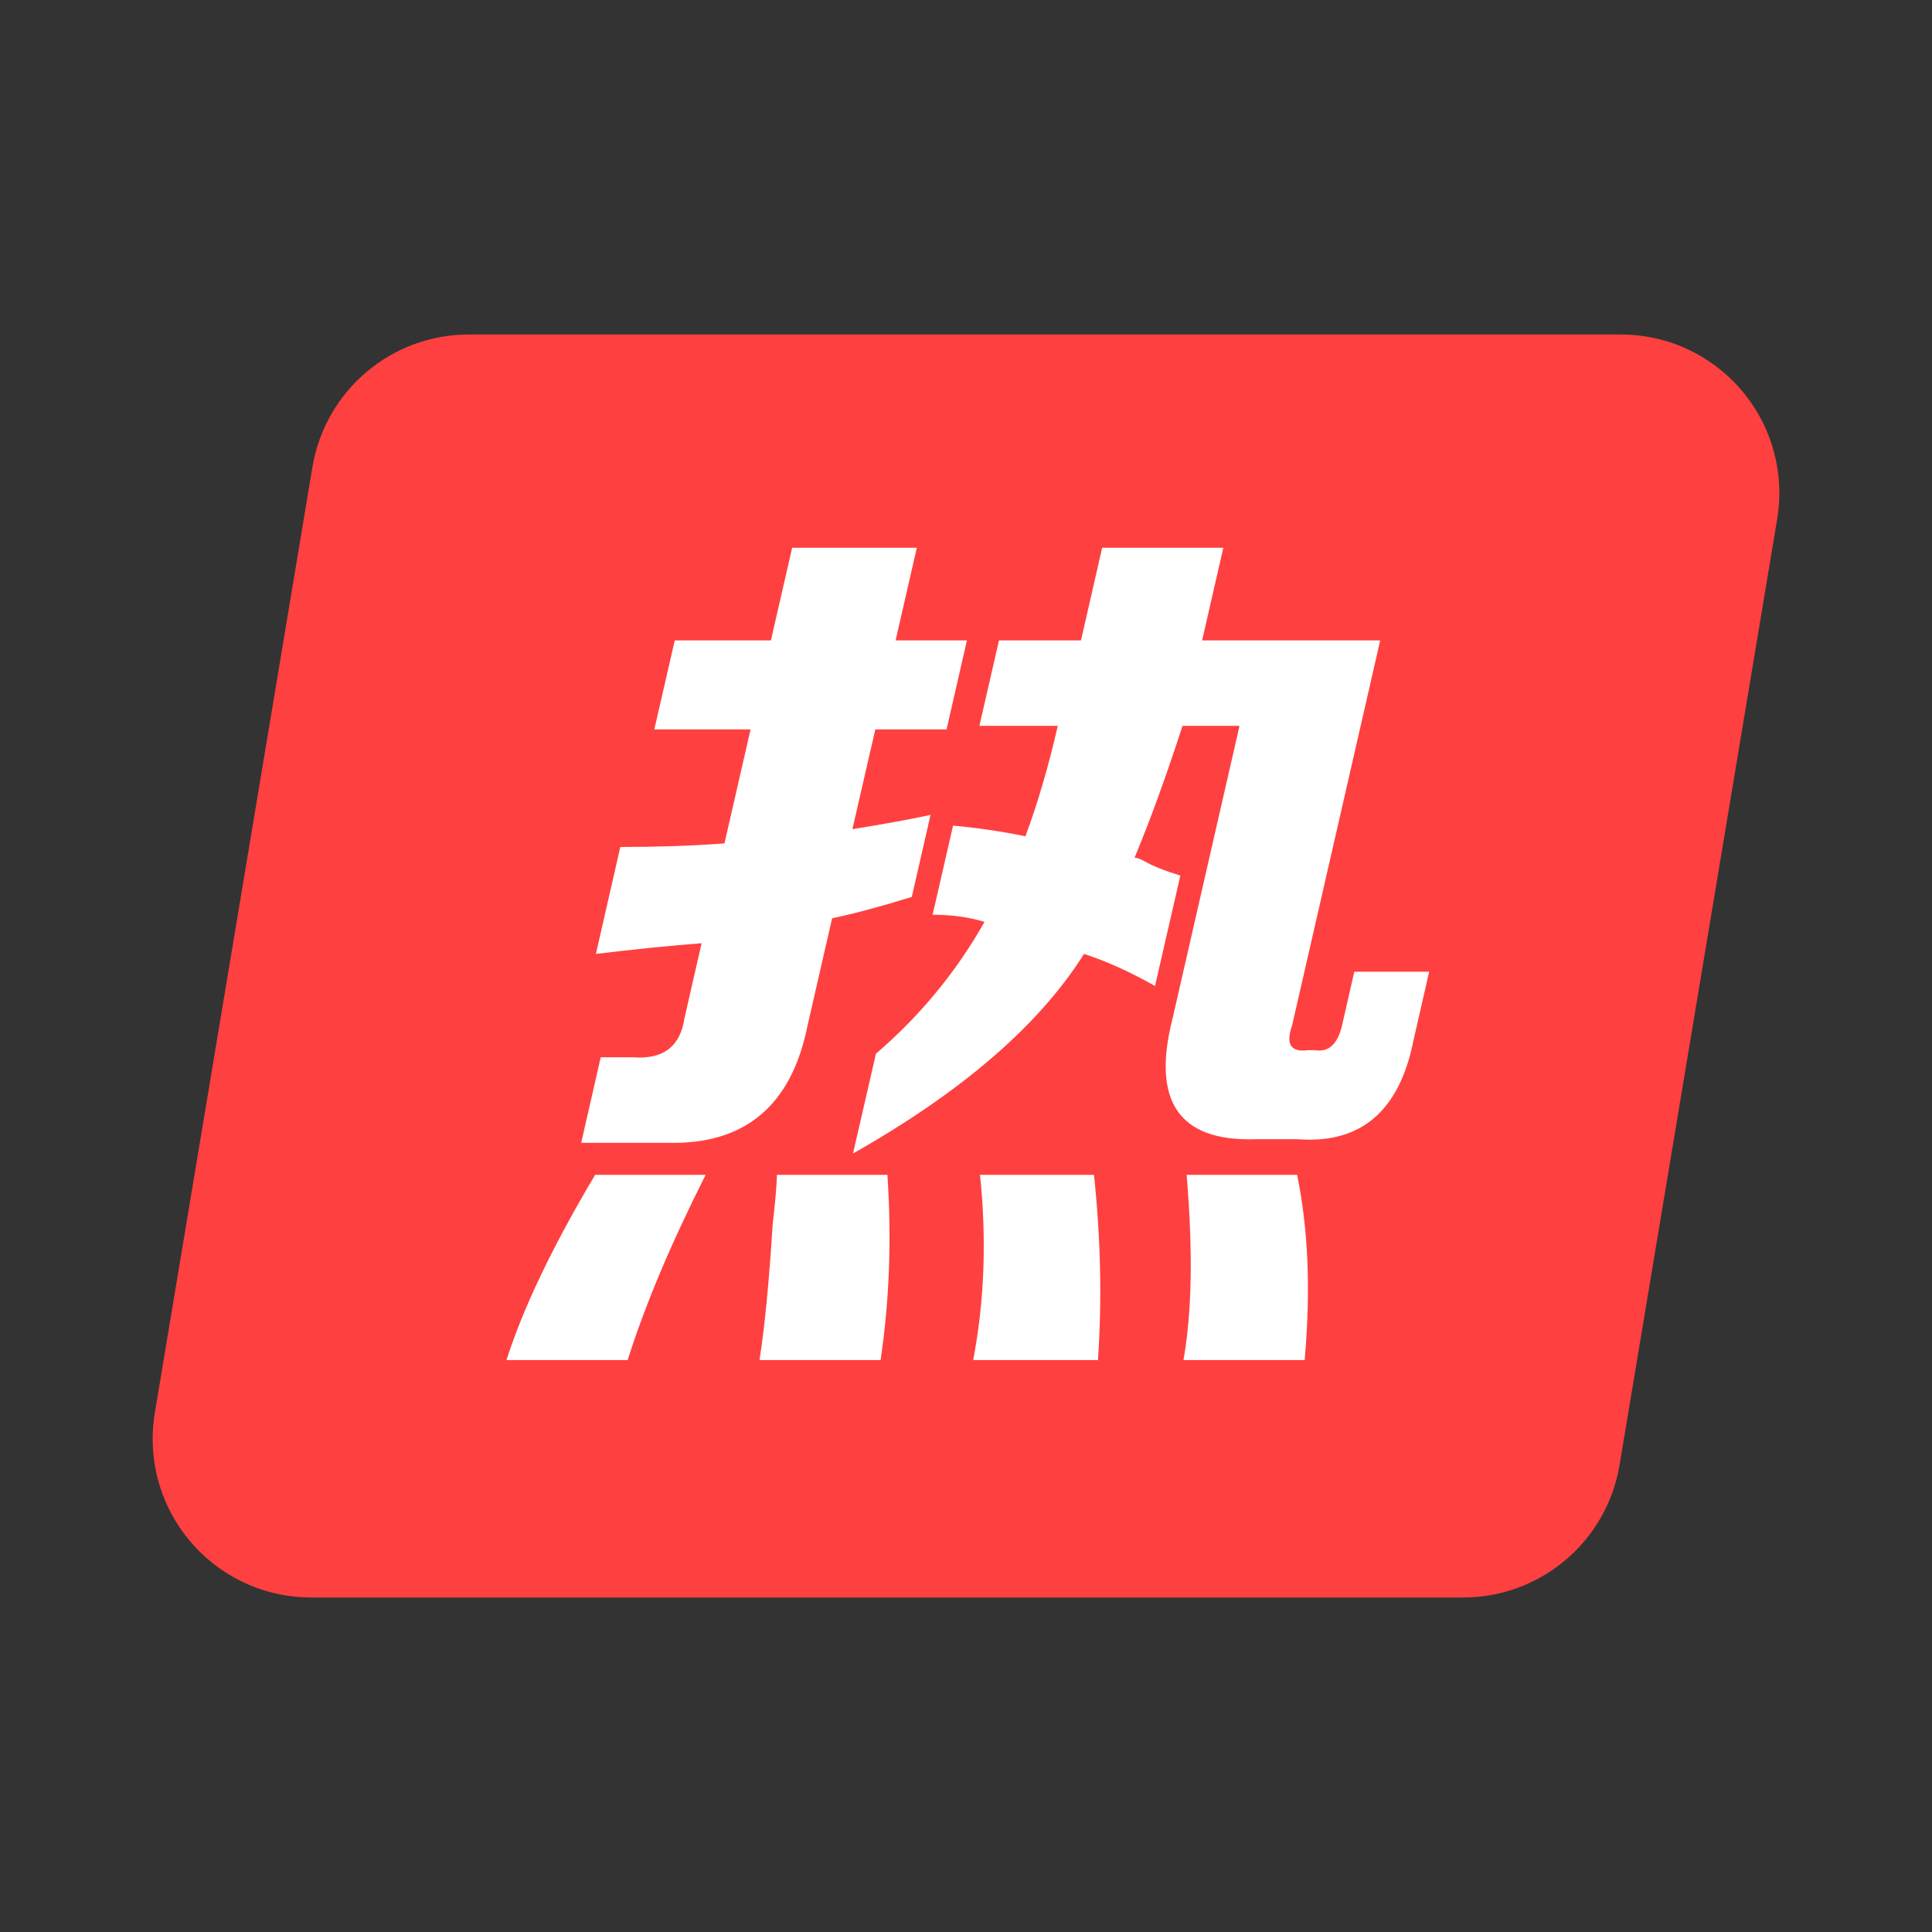
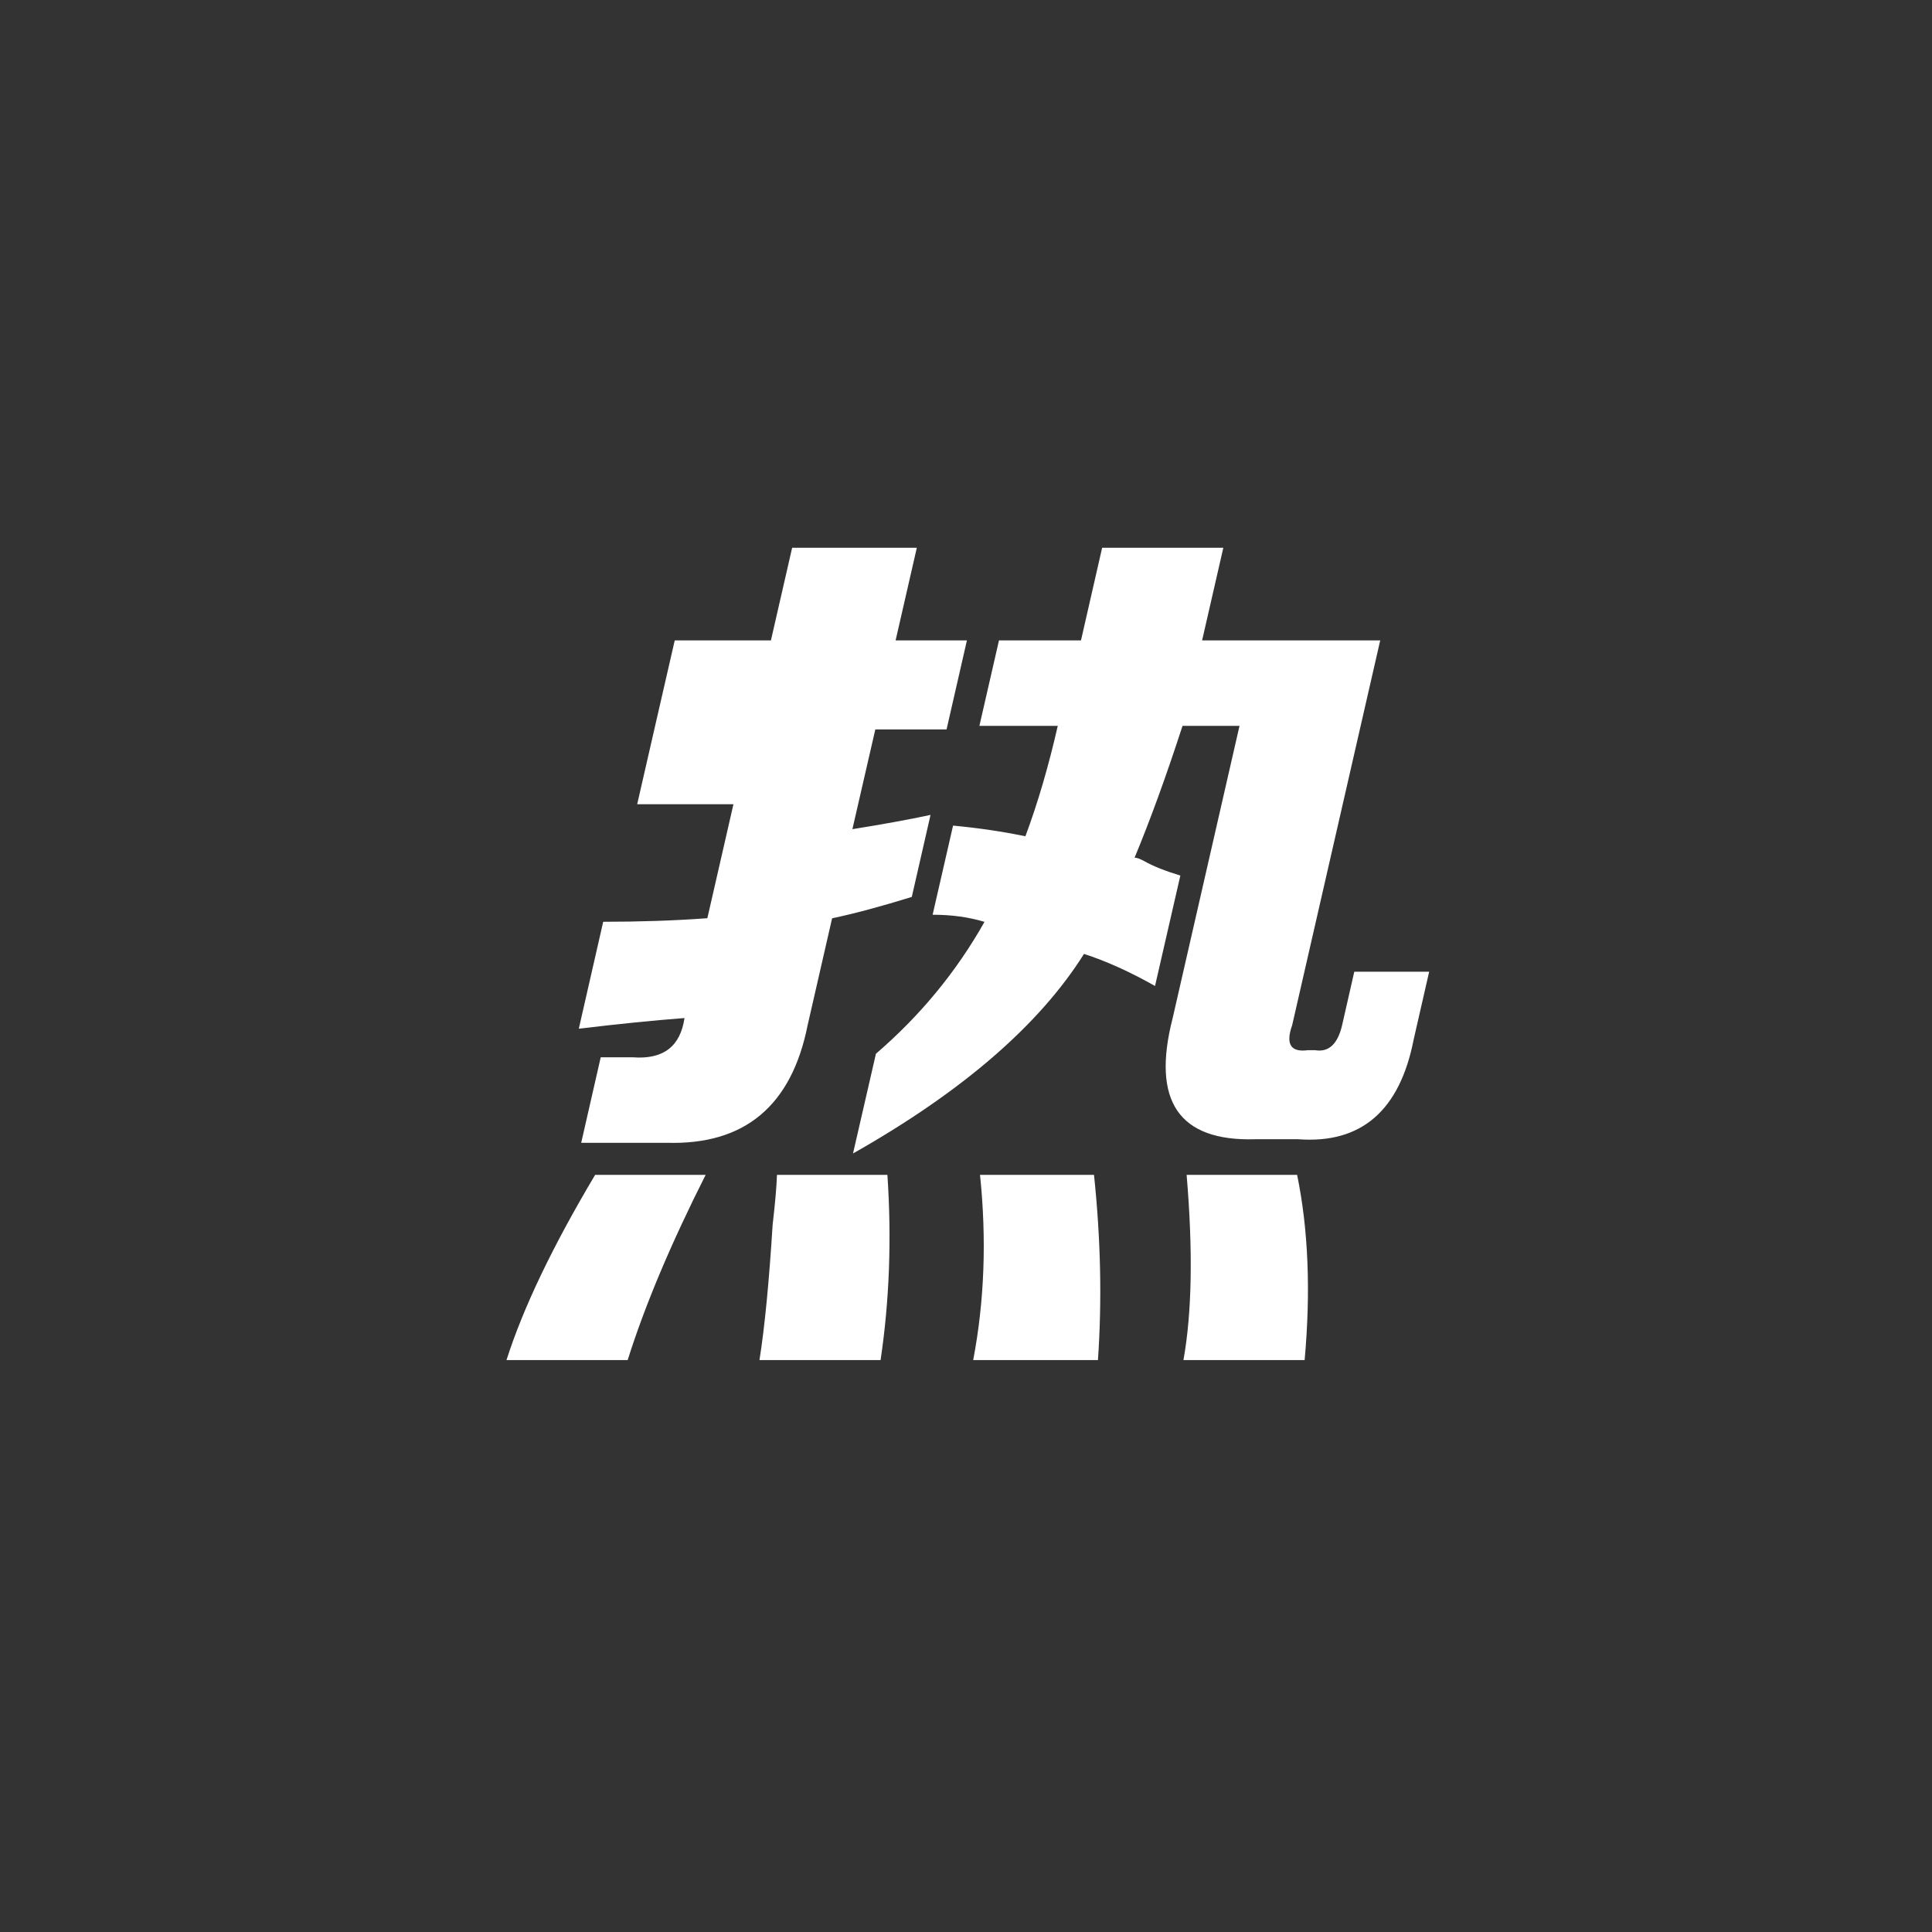
<svg xmlns="http://www.w3.org/2000/svg" t="1653216603176" class="icon" viewBox="0 0 1024 1024" version="1.1" p-id="19320" width="28" height="28">
  <rect x="0" y="0" width="1024" height="1024" fill="#333333" stroke="none" />
  <defs>
    <style type="text/css">@font-face { font-family: feedback-iconfont; src: url("//at.alicdn.com/t/font_1031158_u69w8yhxdu.woff2?t=1630033759944") format("woff2"), url("//at.alicdn.com/t/font_1031158_u69w8yhxdu.woff?t=1630033759944") format("woff"), url("//at.alicdn.com/t/font_1031158_u69w8yhxdu.ttf?t=1630033759944") format("truetype"); }
</style>
  </defs>
-   <path d="M248.498 177.288h610.527c46.462 0 84.058 37.637 84.058 84.057 0 4.639-0.369 9.277-1.148 13.792L858.41 776.446c-6.771 40.551-41.822 70.267-82.909 70.267H164.974c-46.461 0-84.057-37.679-84.057-84.057 0-4.681 0.368-9.277 1.149-13.834l83.522-501.267c6.773-40.552 41.825-70.267 82.91-70.267z" fill="#FF4040" p-id="19321" />
-   <path d="M665.38 603.814c-40.551 1.231-55.162-20.151-43.835-64.233l35.421-154.857H626.76c-8.579 26.433-17.034 49.744-25.407 69.855 1.23 0 2.955 0.657 5.213 1.889 4.473 2.545 10.794 5.089 19.045 7.594l-13.422 58.528c-13.382-7.552-25.941-13.216-37.638-16.993-23.765 37.761-64.563 73.018-122.433 105.771l12.148-52.865c23.477-20.192 42.645-43.464 57.542-69.896-8.291-2.504-17.402-3.776-27.498-3.776l10.834-47.241c13.547 1.271 26.352 3.16 38.336 5.664 6.566-17.607 12.272-37.104 17.158-58.528H519.1l10.385-45.313h43.464l11.207-49.088h64.233l-11.247 49.088h94.401L684.877 543.36c-3.571 10.056-0.781 14.489 8.331 13.258h3.777c7.223 1.231 12.024-3.202 14.364-13.258l6.443-28.319h39.69l-8.21 35.912c-7.387 37.761-27.826 55.369-61.236 52.864H665.38zM346.799 386.611l10.834-47.201h50.978l11.245-49.088h66.081l-11.244 49.088h37.8l-10.794 47.201h-37.761l-12.148 52.864c15.679-2.503 29.51-5.008 41.413-7.553l-9.934 43.466c-16.294 5.049-30.33 8.824-42.233 11.328l-12.969 56.641c-8.538 42.809-33.451 63.577-74.701 62.347h-45.313l10.343-45.313h16.992c16.089 1.231 25.202-5.663 27.417-20.81l9.071-39.648c-16.621 1.273-35.34 3.16-56.024 5.664l12.929-56.681c18.921 0 37.309-0.575 55.204-1.889l13.831-60.416h-51.017z m-78.354 334.261c8.825-27.663 24.503-60.416 46.994-98.177h58.57c-18.429 36.528-32.219 69.242-41.331 98.177h-64.233z m247.37 0c5.993-31.439 7.143-64.193 3.613-98.177h60.416c3.572 33.983 4.27 66.737 2.092 98.177h-66.121z m-113.28 0c2.792-17.608 5.09-41.536 6.979-71.744 1.313-11.329 2.092-20.153 2.298-26.433h58.528c2.3 33.983 1.067 66.737-3.612 98.177h-64.193z m224.716 0c4.515-25.16 5.089-57.871 1.683-98.177h58.568c5.953 28.977 7.265 61.688 3.98 98.177h-64.231z" fill="#FFFFFF" p-id="19322" />
+   <path d="M665.38 603.814c-40.551 1.231-55.162-20.151-43.835-64.233l35.421-154.857H626.76c-8.579 26.433-17.034 49.744-25.407 69.855 1.23 0 2.955 0.657 5.213 1.889 4.473 2.545 10.794 5.089 19.045 7.594l-13.422 58.528c-13.382-7.552-25.941-13.216-37.638-16.993-23.765 37.761-64.563 73.018-122.433 105.771l12.148-52.865c23.477-20.192 42.645-43.464 57.542-69.896-8.291-2.504-17.402-3.776-27.498-3.776l10.834-47.241c13.547 1.271 26.352 3.16 38.336 5.664 6.566-17.607 12.272-37.104 17.158-58.528H519.1l10.385-45.313h43.464l11.207-49.088h64.233l-11.247 49.088h94.401L684.877 543.36c-3.571 10.056-0.781 14.489 8.331 13.258h3.777c7.223 1.231 12.024-3.202 14.364-13.258l6.443-28.319h39.69l-8.21 35.912c-7.387 37.761-27.826 55.369-61.236 52.864H665.38zM346.799 386.611l10.834-47.201h50.978l11.245-49.088h66.081l-11.244 49.088h37.8l-10.794 47.201h-37.761l-12.148 52.864c15.679-2.503 29.51-5.008 41.413-7.553l-9.934 43.466c-16.294 5.049-30.33 8.824-42.233 11.328l-12.969 56.641c-8.538 42.809-33.451 63.577-74.701 62.347h-45.313l10.343-45.313h16.992c16.089 1.231 25.202-5.663 27.417-20.81c-16.621 1.273-35.34 3.16-56.024 5.664l12.929-56.681c18.921 0 37.309-0.575 55.204-1.889l13.831-60.416h-51.017z m-78.354 334.261c8.825-27.663 24.503-60.416 46.994-98.177h58.57c-18.429 36.528-32.219 69.242-41.331 98.177h-64.233z m247.37 0c5.993-31.439 7.143-64.193 3.613-98.177h60.416c3.572 33.983 4.27 66.737 2.092 98.177h-66.121z m-113.28 0c2.792-17.608 5.09-41.536 6.979-71.744 1.313-11.329 2.092-20.153 2.298-26.433h58.528c2.3 33.983 1.067 66.737-3.612 98.177h-64.193z m224.716 0c4.515-25.16 5.089-57.871 1.683-98.177h58.568c5.953 28.977 7.265 61.688 3.98 98.177h-64.231z" fill="#FFFFFF" p-id="19322" />
</svg>